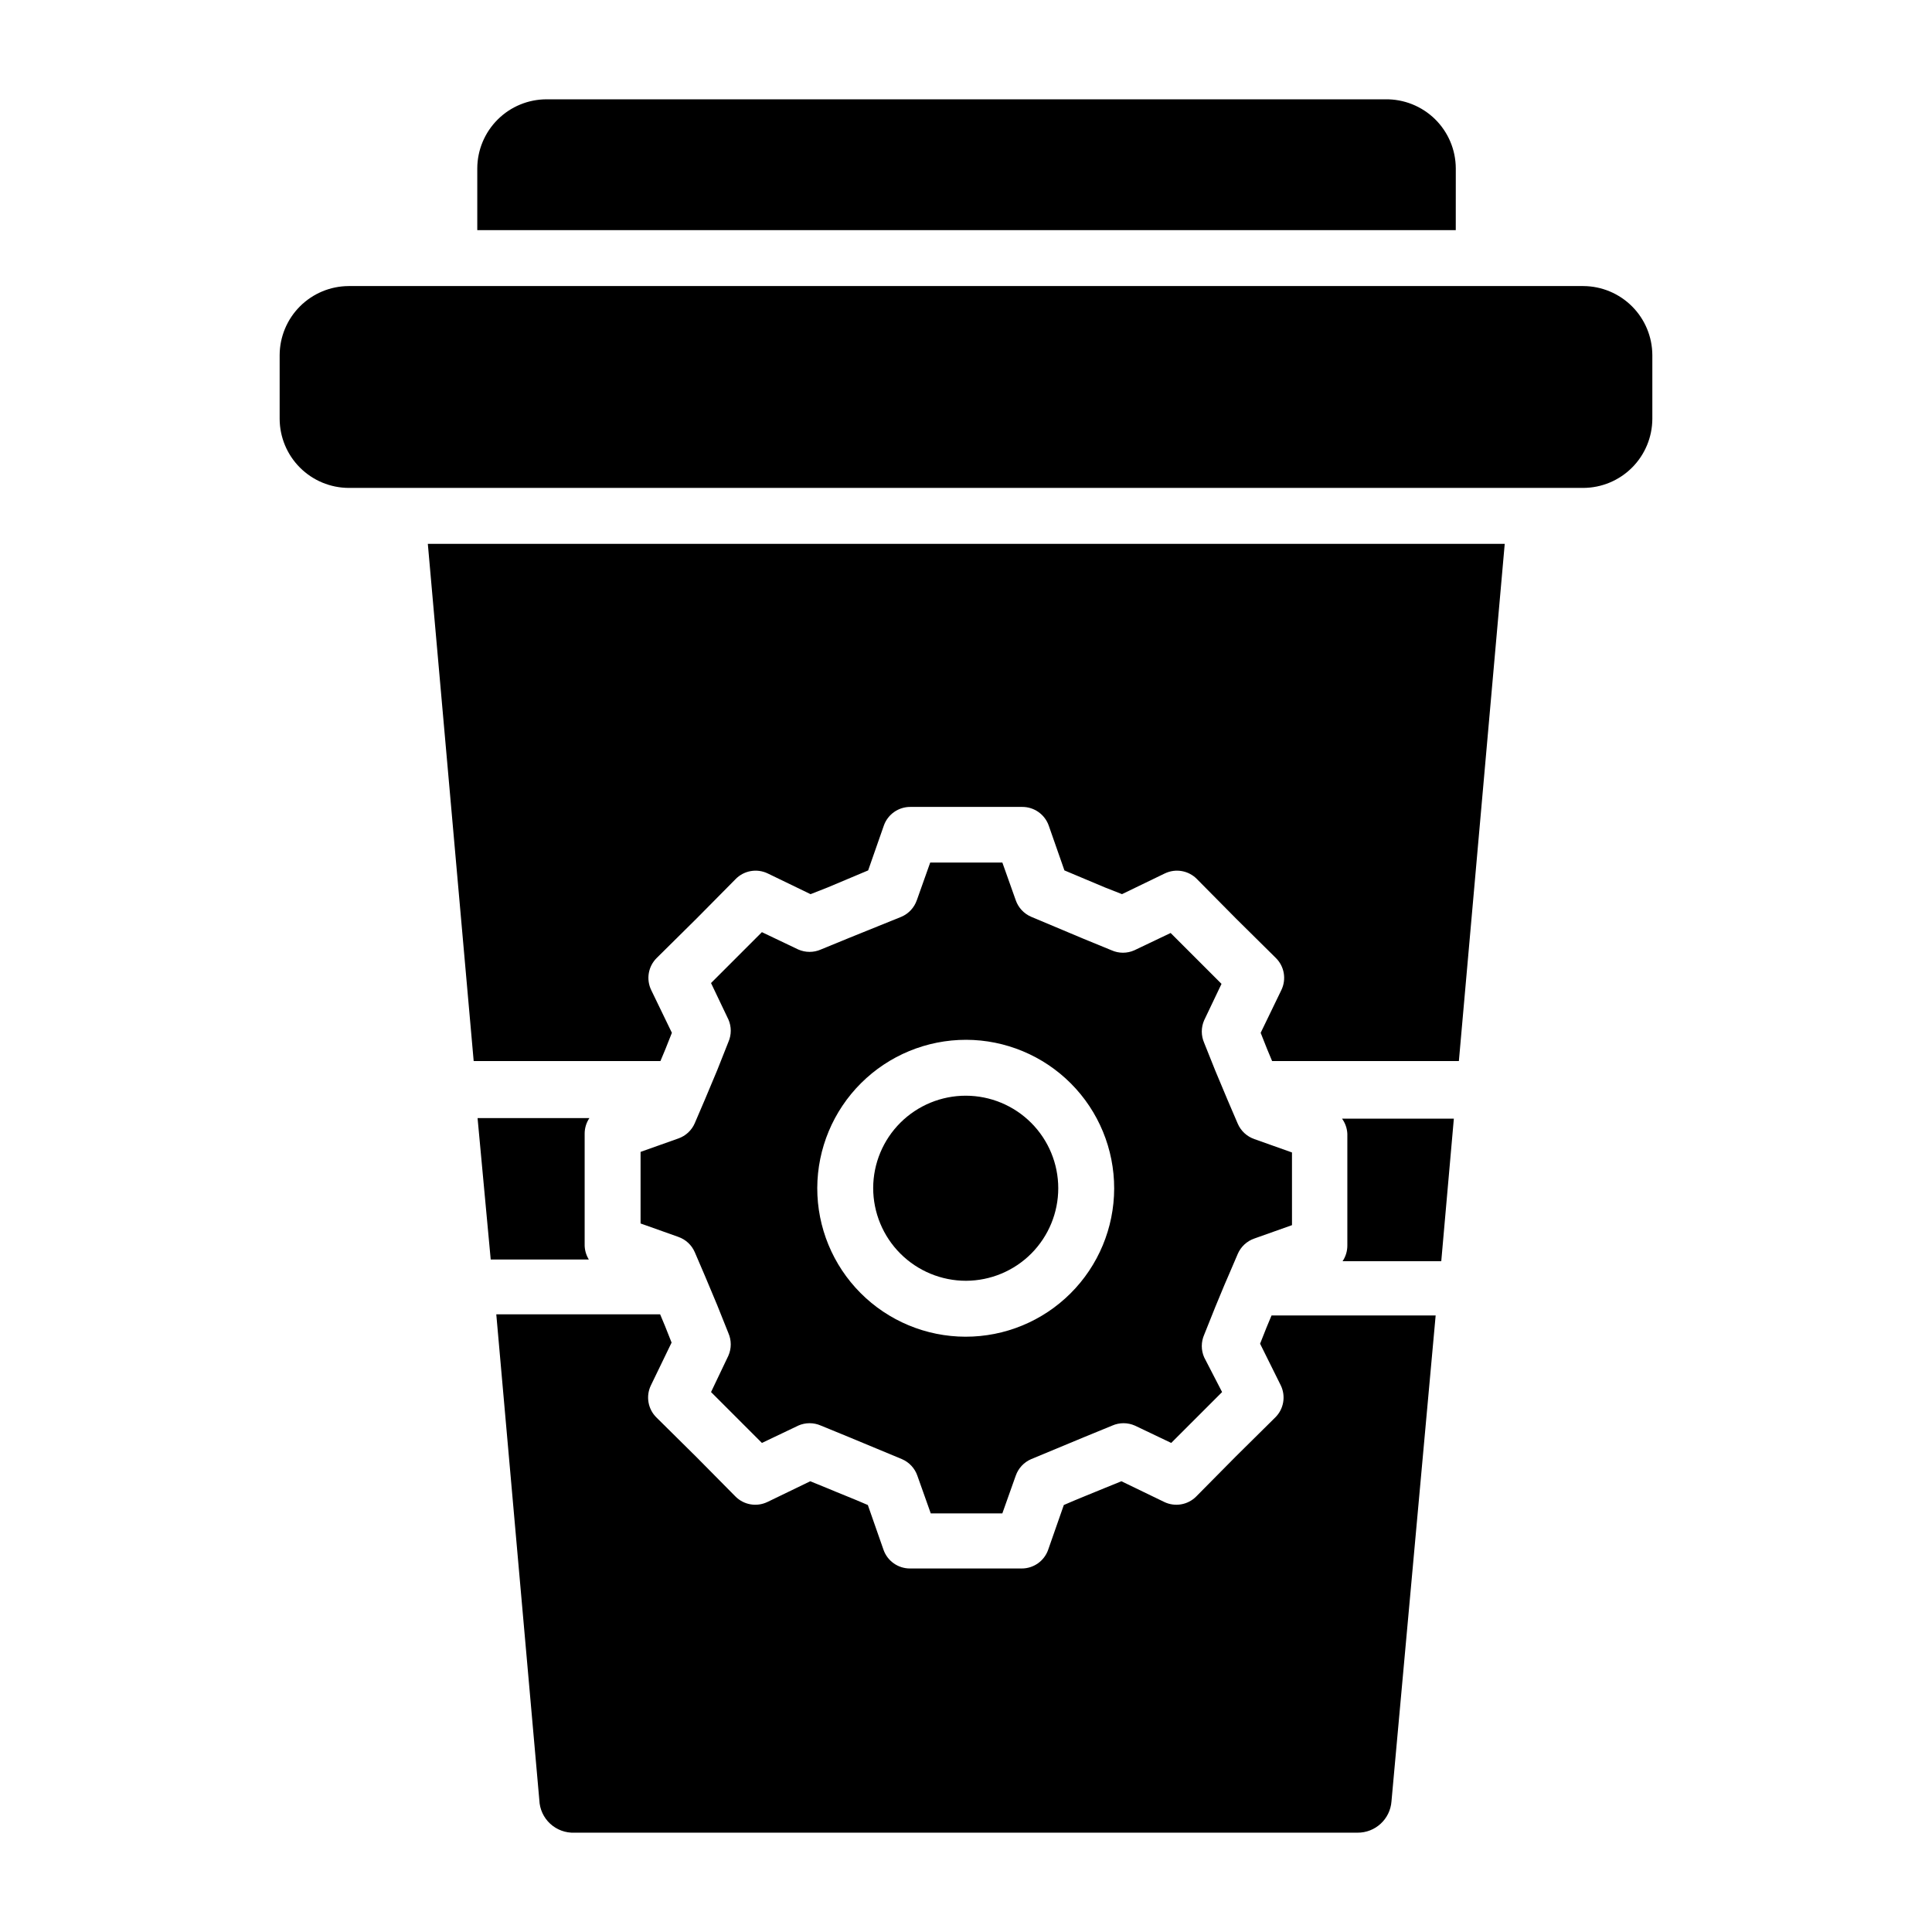
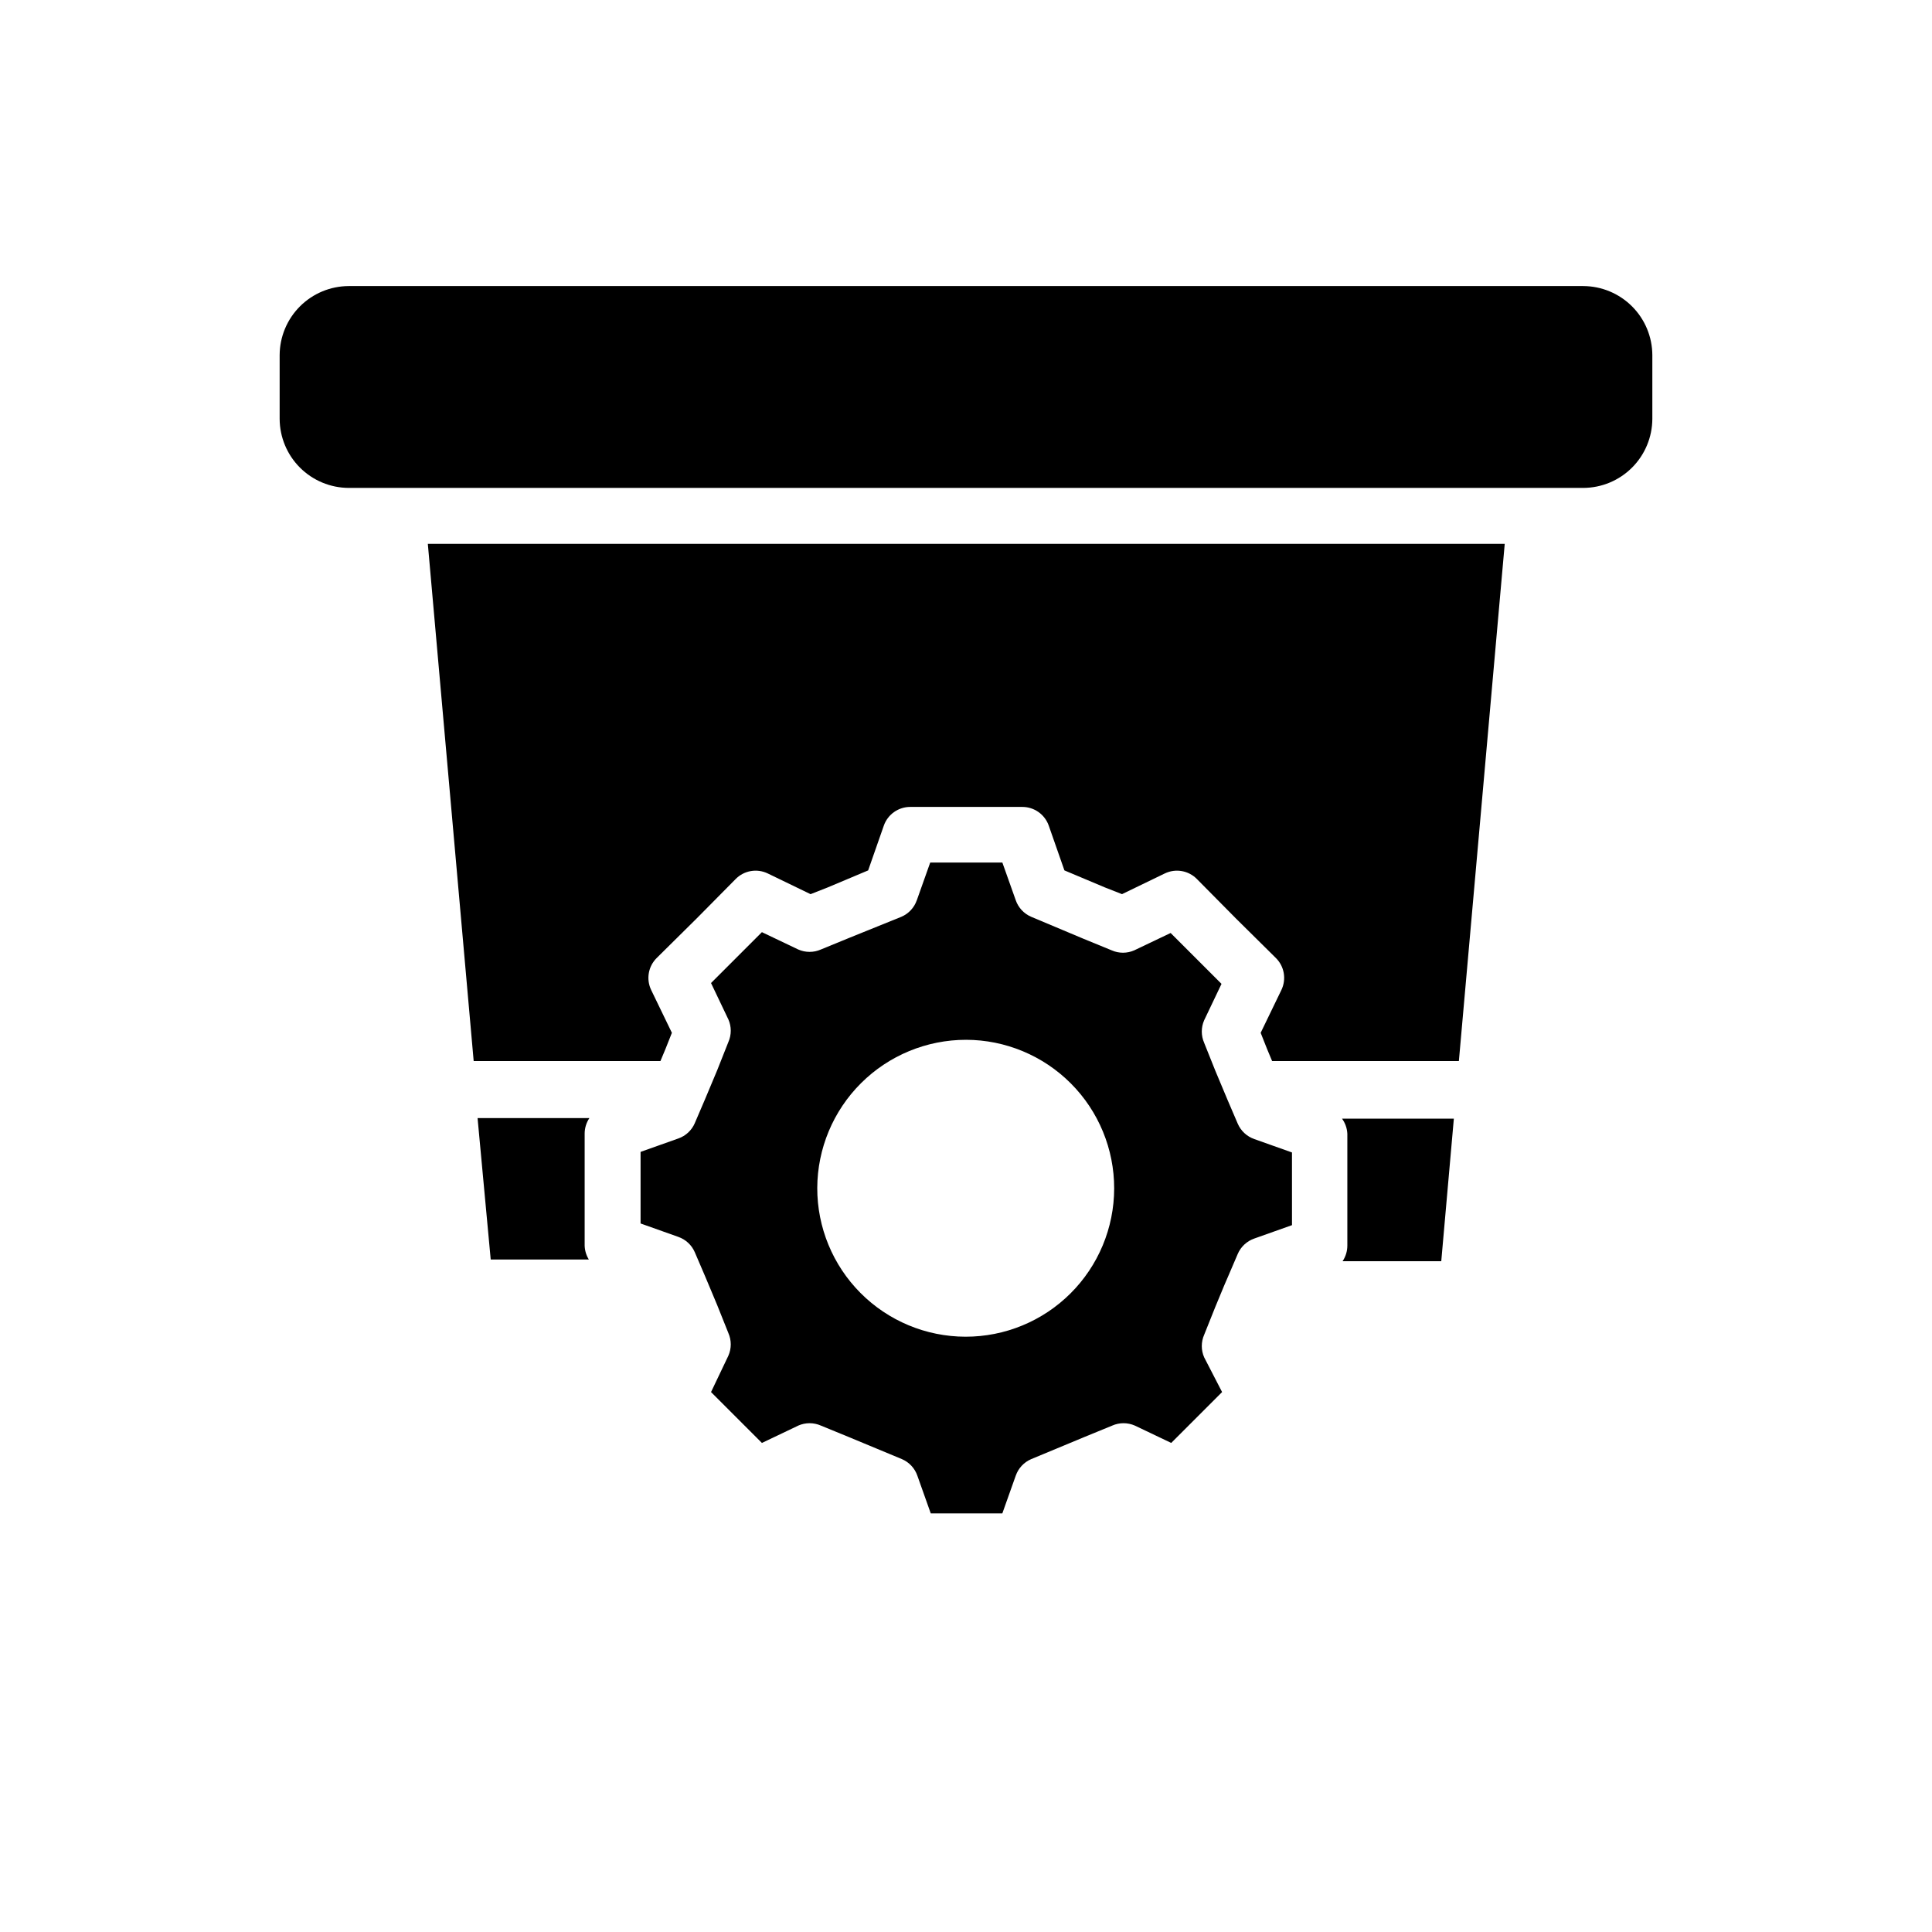
<svg xmlns="http://www.w3.org/2000/svg" fill="#000000" width="800px" height="800px" version="1.1" viewBox="144 144 512 512">
  <g>
    <path d="m298.94 473.64v-29.191c-0.004-1.477 0.434-2.922 1.258-4.148h-29.637l3.484 37.488h26.004c-0.77-1.242-1.156-2.688-1.109-4.148z" />
    <path d="m501.06 444.45v29.637c0 1.477-0.438 2.922-1.262 4.148h26.152l3.336-37.785h-29.637c0.852 1.168 1.34 2.559 1.41 4z" />
    <path d="m334.06 427.63-3.262 7.781-2.668 6.223h0.004c-0.82 1.91-2.406 3.391-4.371 4.074l-10.004 3.555v18.969l10.004 3.555v0.004c1.965 0.684 3.551 2.16 4.371 4.074l2.668 6.223c1.184 2.742 2.148 5.188 3.262 7.781l2.965 7.41-0.004-0.004c0.844 1.91 0.844 4.09 0 6.004l-4.594 9.633 13.484 13.484 9.633-4.594-0.004-0.004c1.914-0.844 4.094-0.844 6.004 0l7.41 3.039 14.078 5.852h-0.004c1.914 0.82 3.391 2.406 4.074 4.371l3.555 10.004h18.969l3.555-10.004h0.004c0.684-1.965 2.164-3.551 4.074-4.371l14.078-5.852 7.41-3.039h-0.004c1.914-0.844 4.09-0.844 6.004 0l9.633 4.594 13.484-13.484-4.746-9.188c-0.844-1.91-0.844-4.09 0-6l2.965-7.41c1.113-2.594 2.074-5.113 3.262-7.781l2.668-6.223-0.004 0.004c0.824-1.914 2.41-3.391 4.375-4.078l10.004-3.555-0.004-19.262-10.004-3.555 0.004-0.004c-1.965-0.684-3.551-2.164-4.375-4.074l-2.668-6.223-3.262-7.781-2.965-7.41 0.004 0.004c-0.844-1.914-0.844-4.094 0-6.004l4.594-9.633-13.484-13.484-9.633 4.594h0.004c-1.91 0.848-4.09 0.848-6.004 0l-7.41-3.039-13.93-5.852h0.004c-1.91-0.82-3.391-2.406-4.074-4.371l-3.555-10.004-19.117 0.004-3.555 10.004-0.004-0.004c-0.684 1.965-2.16 3.551-4.074 4.371l-13.93 5.633-7.41 3.039h0.004c-1.91 0.844-4.09 0.844-6.004 0l-9.633-4.594-13.484 13.484 4.594 9.633 0.004-0.004c0.844 1.91 0.844 4.09 0 6.004zm65.941-8.074c10.434 0.02 20.43 4.184 27.797 11.574 7.363 7.391 11.488 17.406 11.469 27.84s-4.184 20.434-11.574 27.797c-7.394 7.367-17.406 11.492-27.84 11.473-10.434-0.02-20.434-4.184-27.797-11.578-7.367-7.391-11.492-17.406-11.473-27.84 0.039-10.426 4.211-20.414 11.598-27.773 7.387-7.359 17.391-11.492 27.82-11.492z" />
-     <path d="m529.8 188.62c-0.02-4.914-2.004-9.613-5.512-13.051-3.512-3.438-8.25-5.328-13.16-5.25h-222.27c-4.859 0-9.523 1.926-12.965 5.356-3.445 3.43-5.391 8.086-5.41 12.945v16.375h259.31z" />
-     <path d="m400 483.42c6.492-0.02 12.715-2.613 17.301-7.215 4.582-4.606 7.152-10.836 7.148-17.332-0.008-6.496-2.59-12.723-7.184-17.316s-10.82-7.176-17.316-7.184c-6.496-0.004-12.727 2.566-17.332 7.148-4.602 4.586-7.195 10.809-7.215 17.301 0 6.523 2.59 12.781 7.203 17.395s10.871 7.203 17.395 7.203z" />
-     <path d="m479.64 495.8-1.703 4.297 5.481 11.039c1.387 2.863 0.793 6.293-1.48 8.52-10.52 10.371-10.52 10.371-20.895 20.895-2.227 2.273-5.656 2.867-8.52 1.48l-11.336-5.484-4.371 1.777c-3.555 1.48-6.816 2.742-10.891 4.519l-4.148 11.855v0.004c-1.047 2.988-3.875 4.981-7.039 4.961h-29.562c-3.164 0.02-5.992-1.973-7.039-4.961l-4.148-11.855c-4.074-1.777-7.41-3.039-10.891-4.519l-4.371-1.777-11.336 5.484v-0.004c-2.863 1.387-6.293 0.793-8.52-1.48-10.371-10.52-10.371-10.52-20.895-20.895-2.269-2.227-2.867-5.656-1.48-8.52l5.484-11.336-1.703-4.297-1.332-3.188h-43.422l11.41 128.77c0.098 2.379 1.133 4.621 2.887 6.234 1.75 1.609 4.07 2.461 6.449 2.359h207.45c4.731 0.055 8.688-3.578 9.039-8.297l11.707-128.77h-43.492z" />
    <path d="m269.53 425.19h49.492l1.332-3.188 1.703-4.297-5.484-11.336 0.004 0.004c-1.387-2.863-0.793-6.293 1.48-8.52 10.52-10.371 10.52-10.371 20.895-20.895 2.227-2.273 5.656-2.867 8.52-1.48l11.336 5.484 4.519-1.777 10.742-4.519 4.148-11.855v-0.004c1.047-2.988 3.875-4.981 7.039-4.965h29.637c3.164-0.016 5.992 1.977 7.039 4.965l4.148 11.855 10.742 4.519 4.519 1.777 11.336-5.484v0.004c2.863-1.387 6.293-0.793 8.52 1.48 10.371 10.52 10.371 10.52 20.895 20.895 2.273 2.227 2.867 5.656 1.48 8.52l-5.484 11.336 1.703 4.297 1.332 3.188h49.492l12.152-137.07h-285.39z" />
    <path d="m563.59 219.81h-327.18c-4.848 0.02-9.492 1.953-12.922 5.383-3.426 3.426-5.359 8.07-5.379 12.918v16.891c0.02 4.848 1.953 9.492 5.379 12.918 3.43 3.43 8.074 5.363 12.922 5.383h327.18c4.848-0.02 9.488-1.953 12.918-5.383 3.426-3.426 5.359-8.07 5.379-12.918v-16.891c-0.02-4.848-1.953-9.492-5.379-12.918-3.43-3.43-8.07-5.363-12.918-5.383z" />
  </g>
</svg>